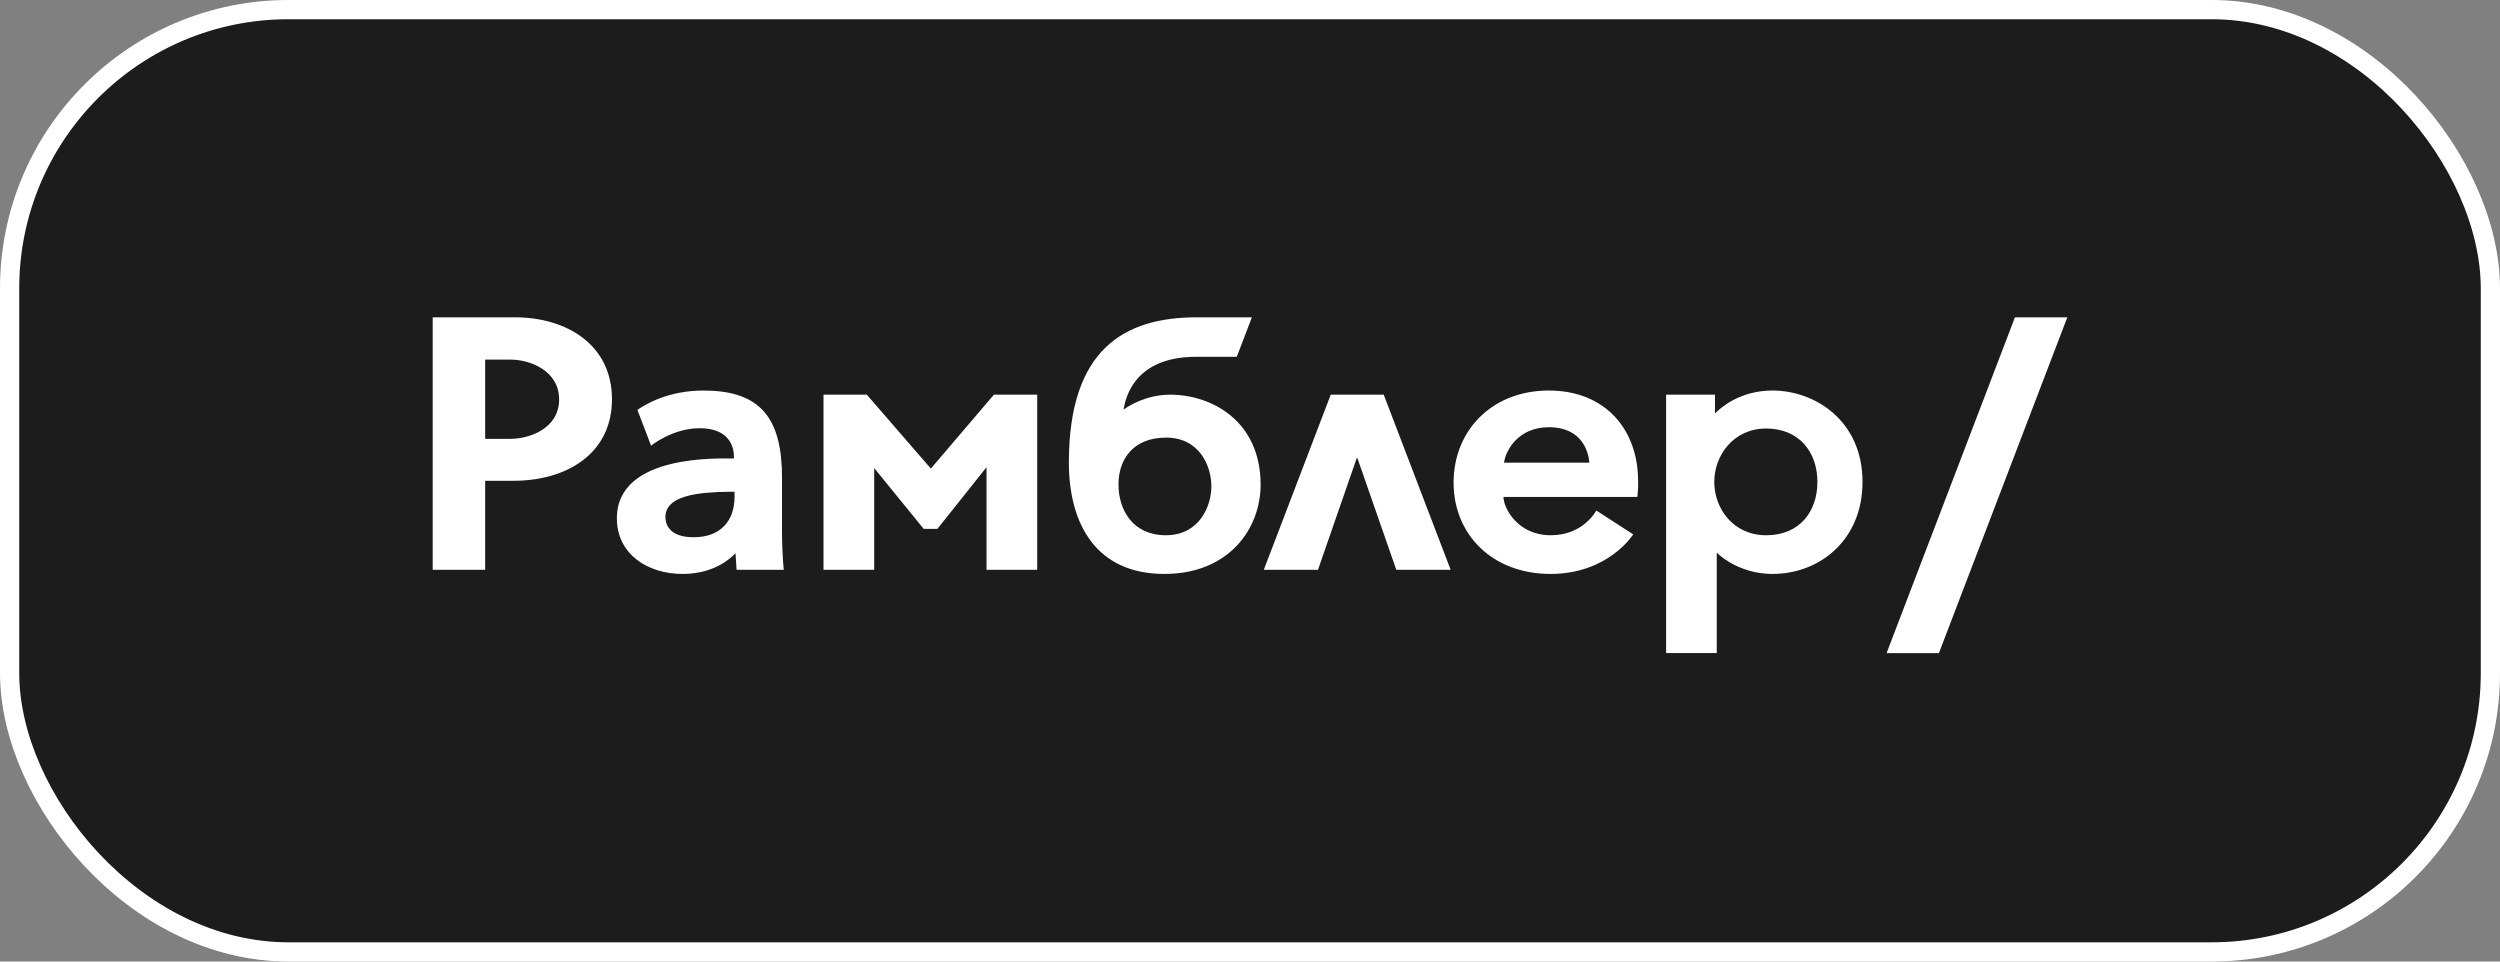
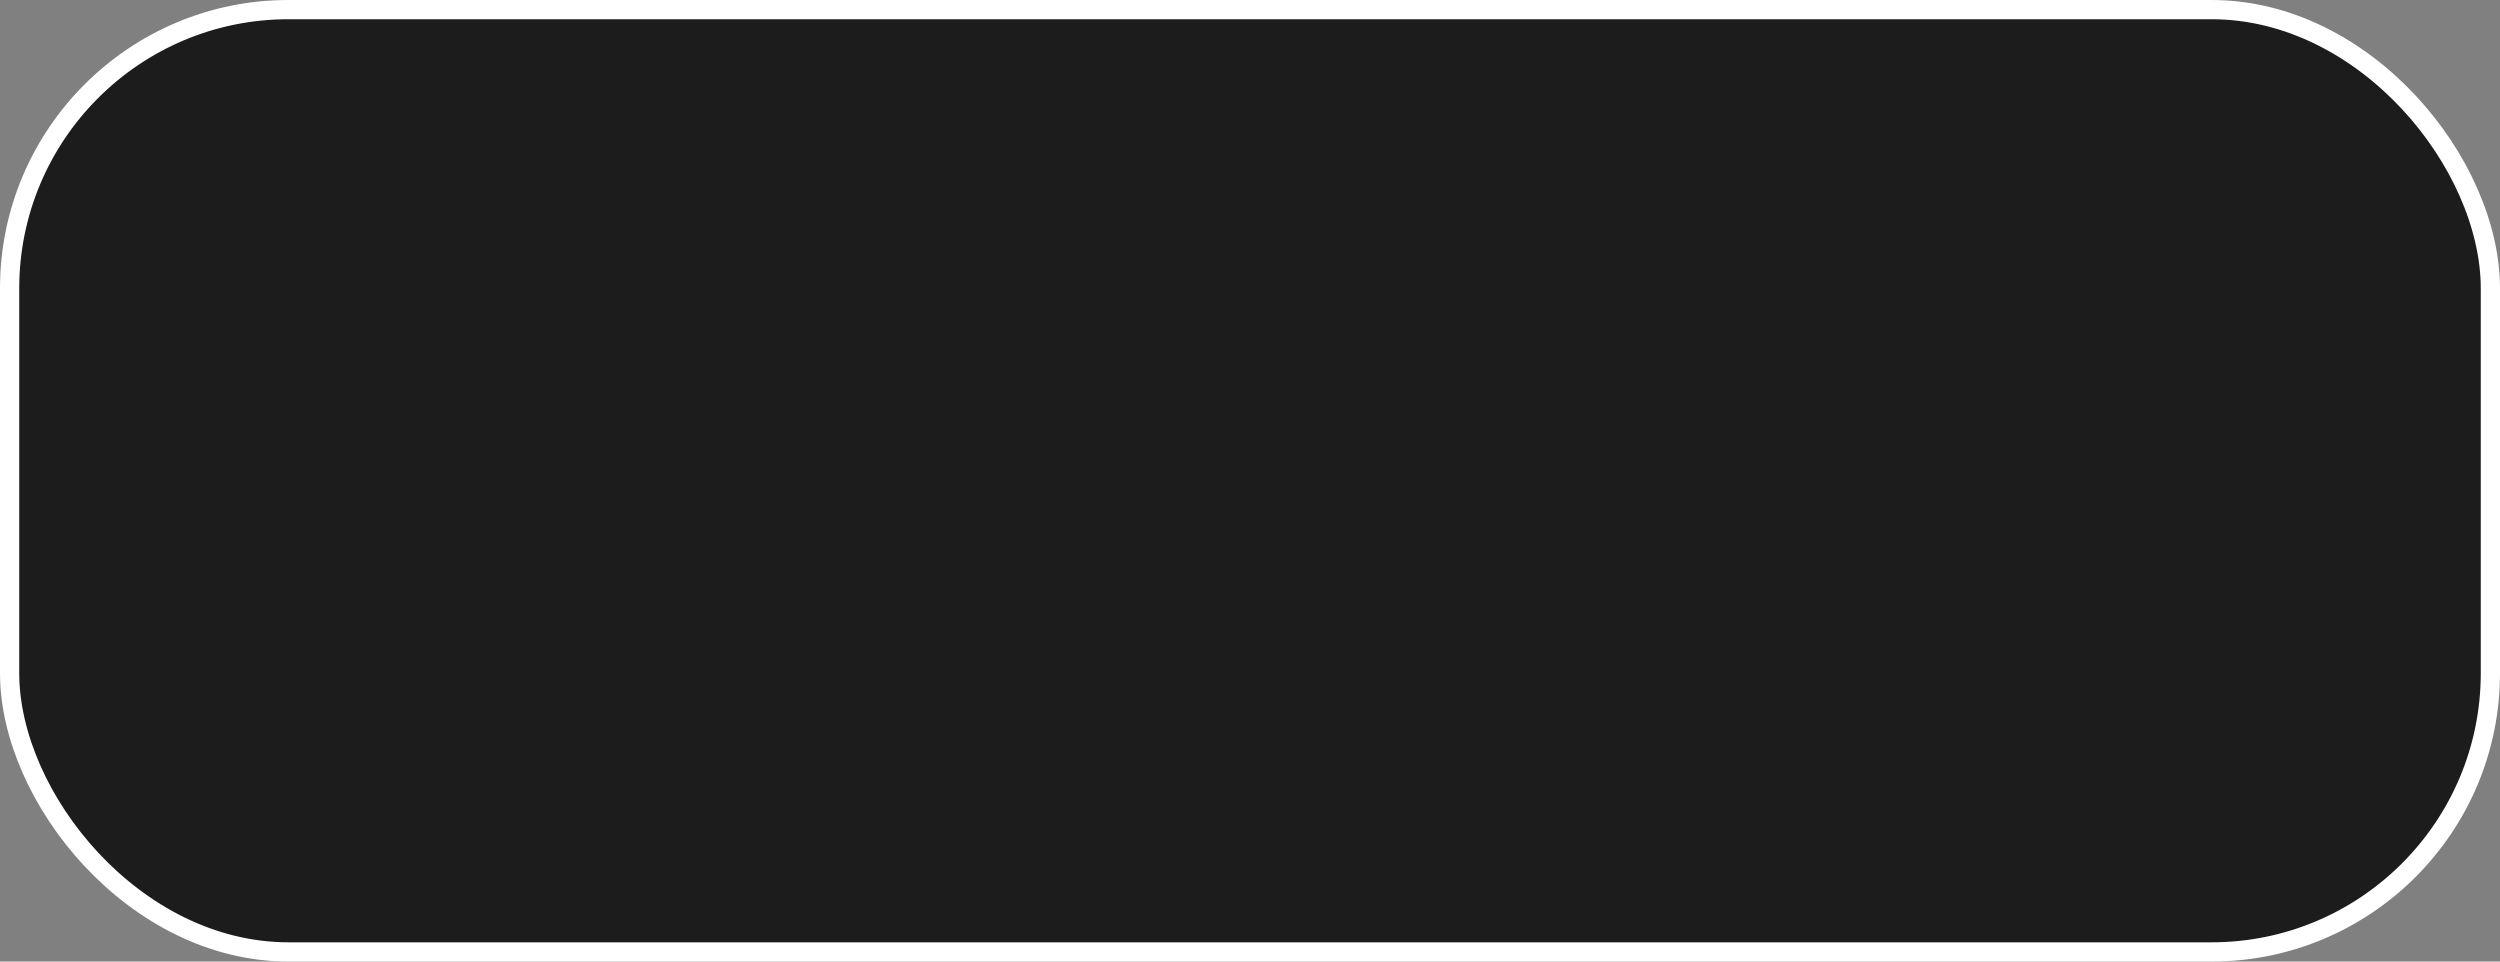
<svg xmlns="http://www.w3.org/2000/svg" width="260" height="100" viewBox="0 0 260 100" fill="none">
  <rect x="0" y="0" width="260" height="100" fill="#808080" stroke="none" />
  <rect x="1" y="1" width="258" height="98" rx="29" fill="#1C1C1C" stroke="white" stroke-width="2" />
-   <path fill-rule="evenodd" clip-rule="evenodd" d="M121.244 55.665C117.777 55.665 116.322 52.992 116.322 50.389C116.322 47.785 117.823 45.512 121.284 45.512C124.744 45.512 125.983 48.465 125.983 50.572C125.983 52.679 124.712 55.665 121.244 55.665ZM121.712 41.047C119.171 41.047 117.355 42.236 116.846 42.6C116.986 41.984 117.535 37.107 124.391 37.107H128.626L130.196 33H124.463C116.906 33 111.163 36.342 111.163 48.096C111.163 54.549 114.035 59.689 121.095 59.689C127.809 59.689 131.103 54.982 131.103 50.404C131.103 43.773 126.003 41.047 121.712 41.047ZM53.074 45.64H50.458V37.4H53.15C55.062 37.4 58.148 38.524 58.148 41.537C58.148 44.577 55.062 45.64 53.074 45.64ZM53.524 33H45V59.258H50.458V50H53.412C58.981 50 63.645 47.149 63.645 41.52C63.645 35.892 58.981 33 53.524 33ZM143.907 41.047L150.868 59.258H145.214L141.17 47.644H141.1L137.07 59.258H131.436L138.397 41.047H143.907ZM215 33L201.645 67.929H196.203L209.555 33H215ZM103.367 41.047H107.868V59.258H102.599V48.589L97.492 55.001H96.064L95.945 54.857L90.916 48.677V59.258H85.644V41.047H90.149L90.265 41.182L96.81 48.733L103.367 41.047ZM76.394 51.666C76.394 54.157 74.947 55.873 72.143 55.873C69.431 55.873 69.201 54.343 69.201 53.759C69.201 52.412 70.474 51.514 73.504 51.249C74.339 51.176 75.192 51.14 76.035 51.14H76.394V51.666ZM81.329 49.684C81.329 49.317 81.323 48.965 81.307 48.624C81.05 42.953 78.55 40.616 73.154 40.616C69.501 40.616 67.125 42.046 66.29 42.629L67.713 46.35C67.713 46.35 69.933 44.536 72.74 44.536C76.711 44.536 76.318 47.685 76.318 47.685C74.96 47.697 64.155 47.158 64.155 53.903C64.155 57.645 67.372 59.689 70.983 59.689C74.195 59.689 75.923 58.139 76.492 57.537C76.495 57.62 76.605 59.258 76.605 59.258H81.514C81.514 59.258 81.329 57.678 81.329 55.204V49.684ZM183.686 55.666C180.205 55.666 178.282 52.827 178.282 50.116C178.282 47.405 180.247 44.565 183.686 44.565C187.125 44.565 189.01 47.035 189.01 50.116C189.01 53.197 187.168 55.666 183.686 55.666ZM184.346 40.615C180.983 40.615 178.955 42.377 178.358 43.005V41.047H173.275V67.916H178.544V57.473C179.141 58.084 181.239 59.689 184.346 59.689C189.22 59.689 193.702 56.19 193.702 50.116C193.702 43.763 188.768 40.615 184.346 40.615ZM156.42 48.117C156.568 46.893 157.867 44.432 161.068 44.432C164.633 44.432 165.21 47.112 165.295 48.117H156.42ZM161.068 40.615C155.175 40.615 151.173 44.767 151.173 50.19C151.173 55.612 155.224 59.689 161.254 59.689C167.284 59.689 169.855 55.576 169.855 55.576L166.014 53.093C166.014 53.093 164.703 55.665 161.29 55.665C157.777 55.665 156.362 52.784 156.362 51.684H170.287C170.287 51.684 170.363 50.888 170.363 50.656V50.042C170.363 44.671 166.96 40.615 161.068 40.615Z" fill="white" />
</svg>